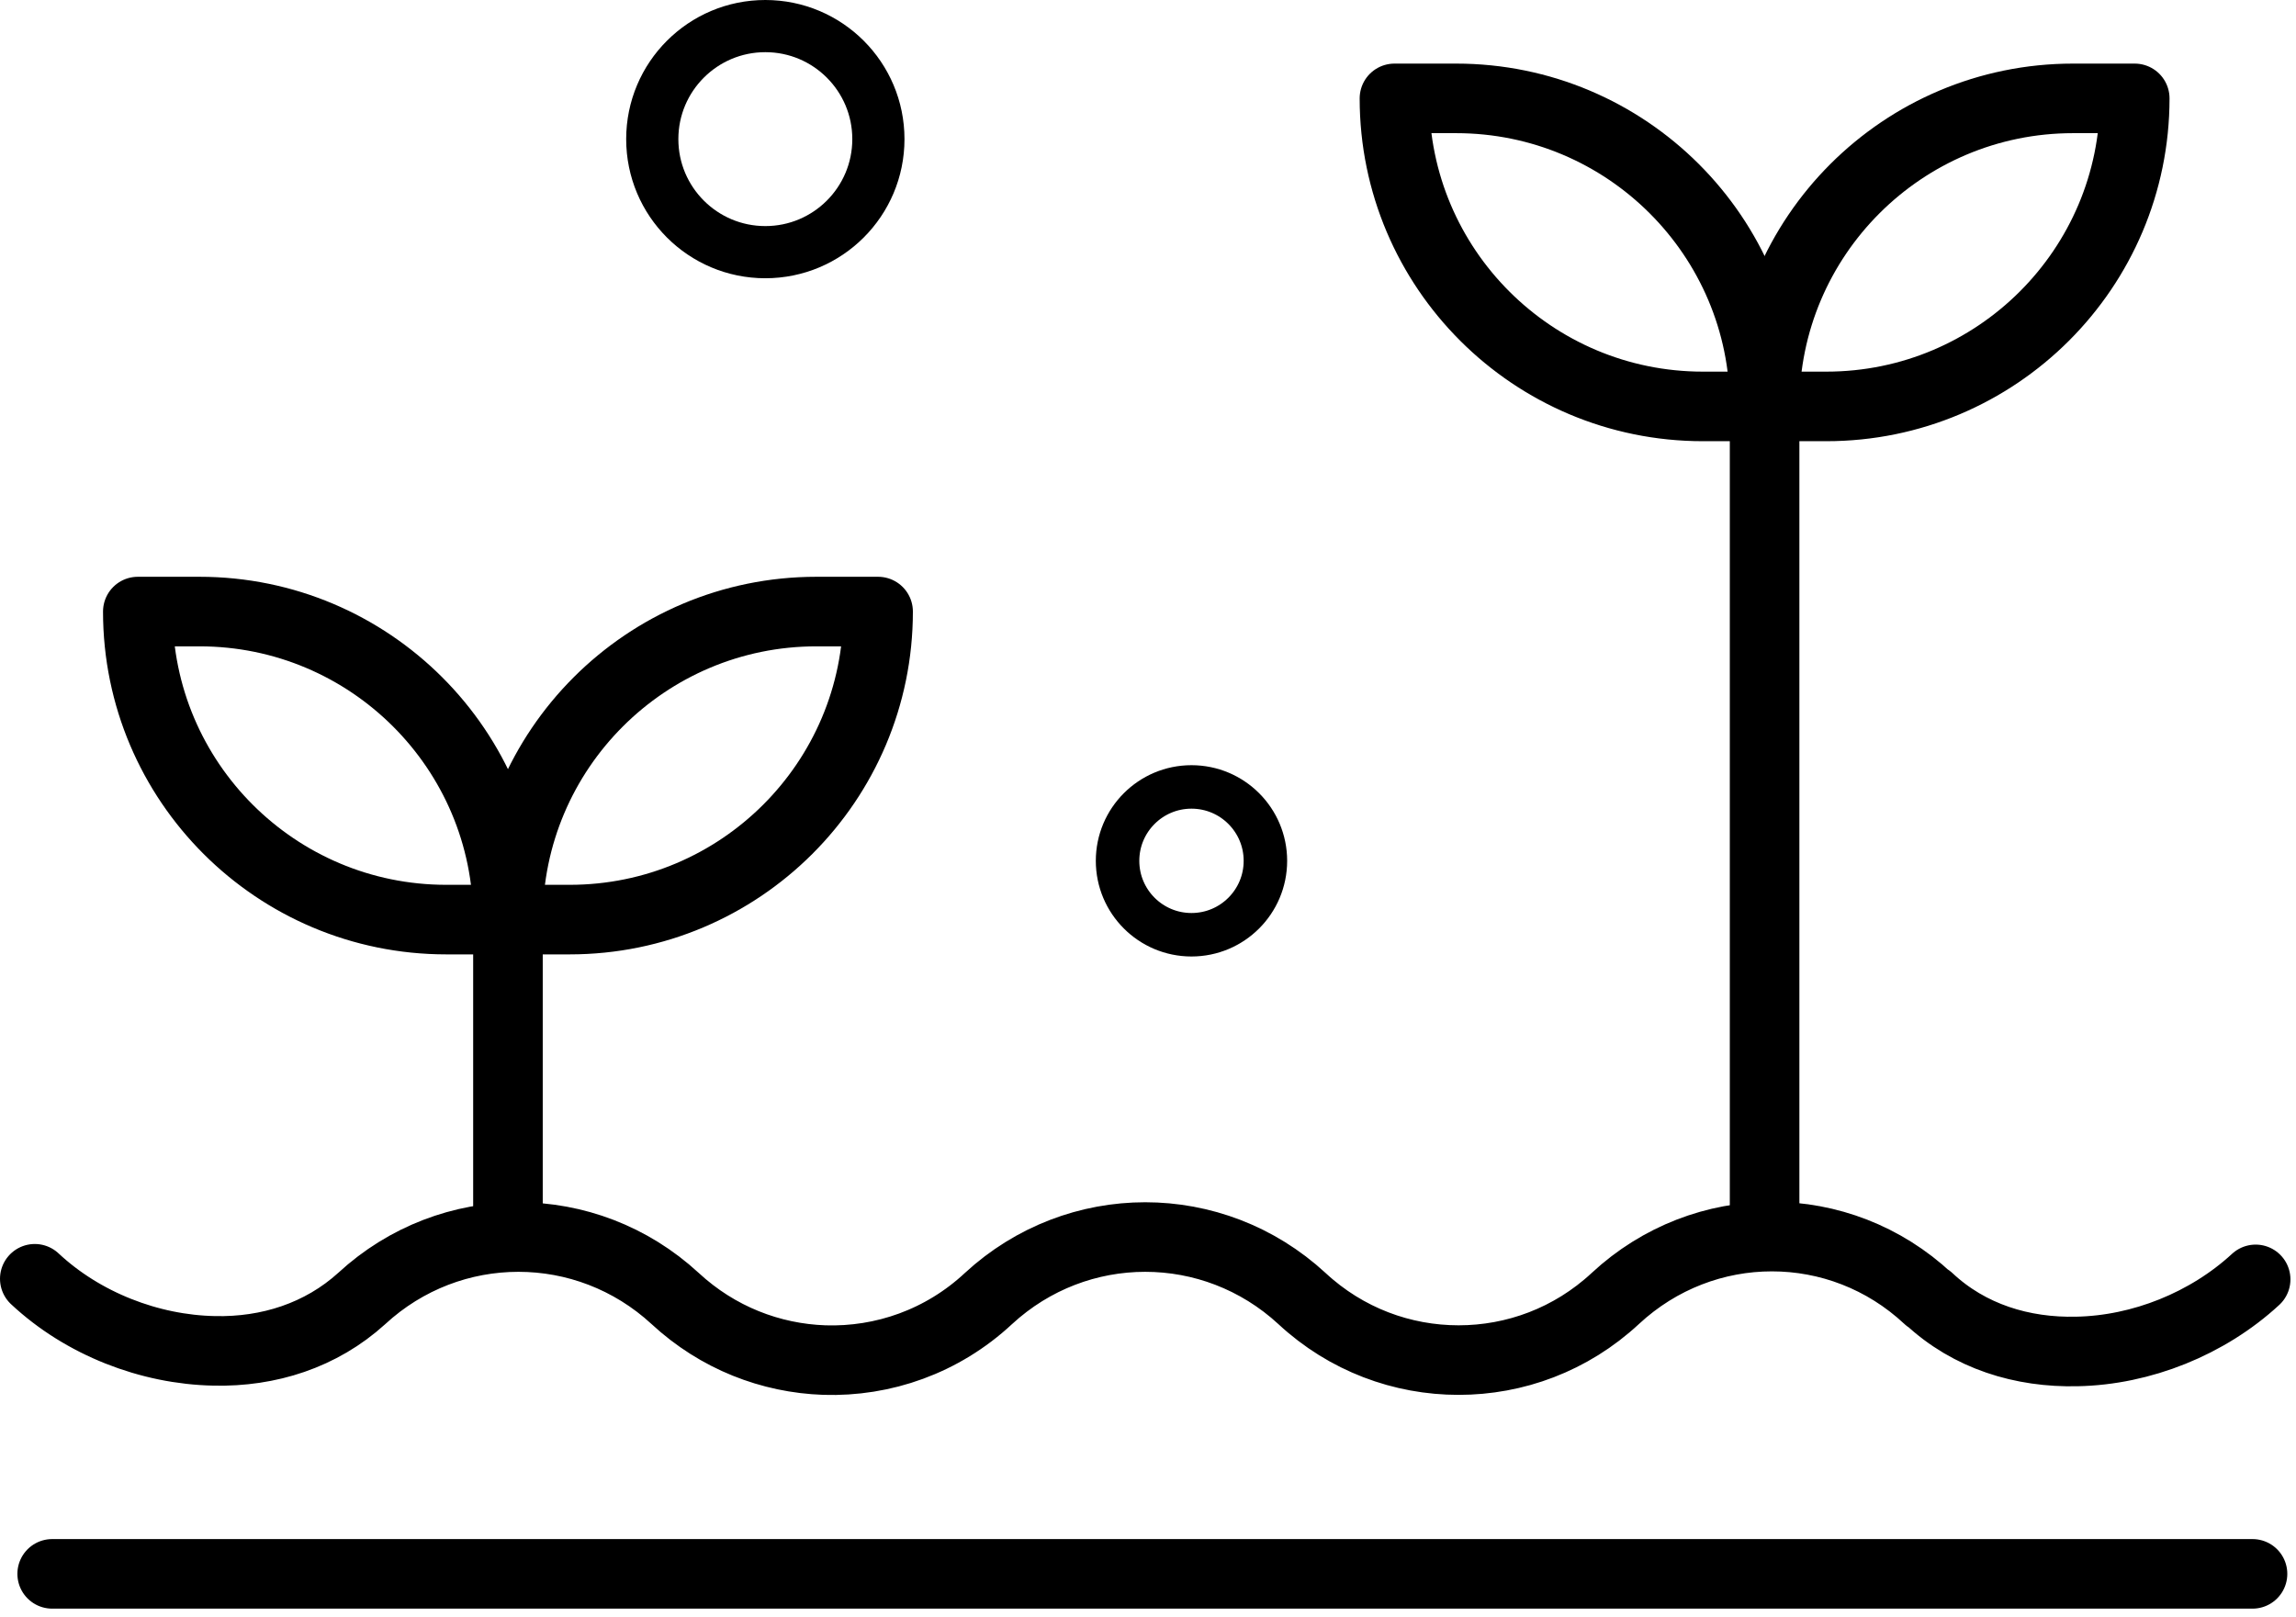
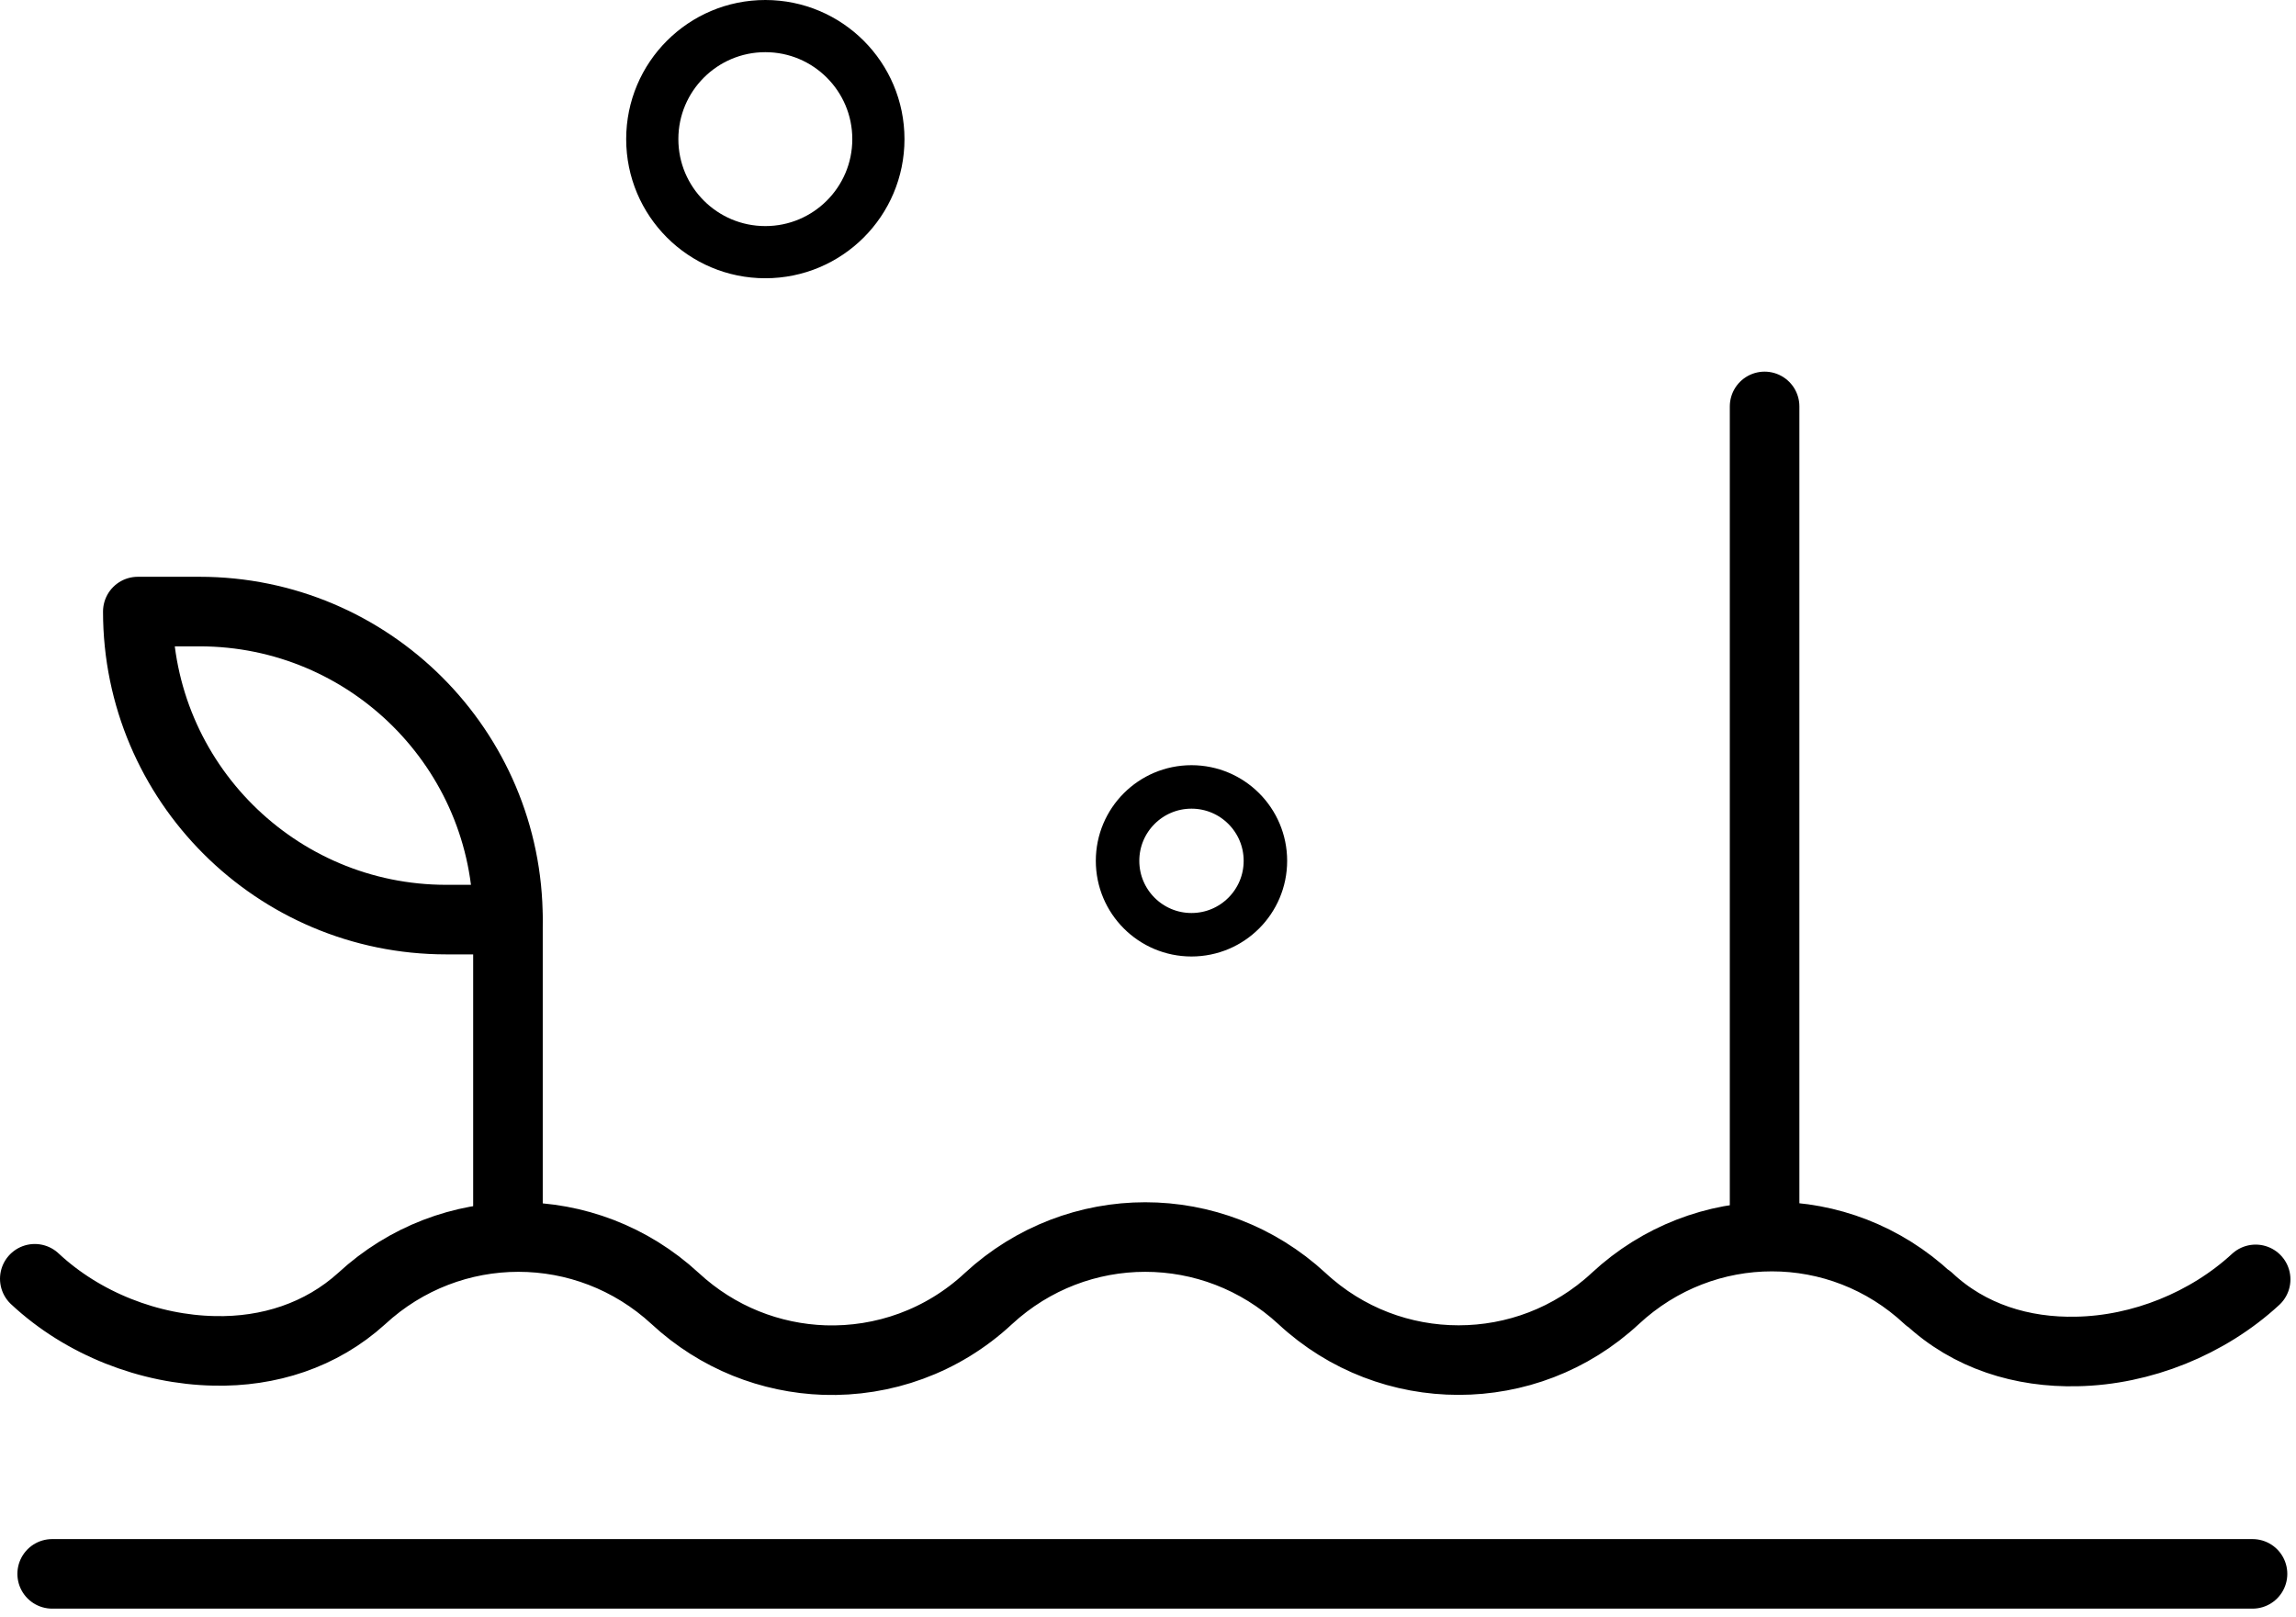
<svg xmlns="http://www.w3.org/2000/svg" width="132" height="93" viewBox="0 0 132 93" fill="none">
  <path d="M2 73.532C4.766 76.118 8.597 77.606 12.321 77.677C15.442 77.748 18.456 76.791 20.797 74.666C25.904 69.954 33.707 69.954 38.814 74.666C41.262 76.933 44.312 78.102 47.397 78.208C50.767 78.315 54.172 77.145 56.831 74.666C61.939 69.954 69.741 69.954 74.849 74.666C77.402 77.039 80.63 78.208 83.857 78.208C87.085 78.208 90.312 77.039 92.866 74.666C97.973 69.919 105.775 69.919 110.847 74.666H110.883C113.223 76.862 116.274 77.783 119.395 77.712C123.119 77.641 126.914 76.118 129.68 73.567" stroke="black" stroke-width="4" stroke-linecap="round" stroke-linejoin="round" />
  <path d="M29.203 70.592V52.879" stroke="black" stroke-width="4" stroke-linecap="round" stroke-linejoin="round" />
  <path d="M29.203 52.879H25.656C15.868 52.879 7.923 44.944 7.923 35.166H11.47C21.259 35.166 29.203 43.102 29.203 52.879Z" stroke="black" stroke-width="4" stroke-linecap="round" stroke-linejoin="round" />
-   <path d="M29.203 52.879H32.75C42.539 52.879 50.483 44.944 50.483 35.166H46.937C37.148 35.166 29.203 43.102 29.203 52.879Z" stroke="black" stroke-width="4" stroke-linecap="round" stroke-linejoin="round" />
  <path d="M101.449 69.671V23.37" stroke="black" stroke-width="4" stroke-linecap="round" stroke-linejoin="round" />
-   <path d="M101.449 23.37H97.902C88.113 23.37 80.169 15.434 80.169 5.657H83.715C93.504 5.657 101.449 13.592 101.449 23.37Z" stroke="black" stroke-width="4" stroke-linecap="round" stroke-linejoin="round" />
-   <path d="M101.449 23.37H104.995C114.784 23.37 122.729 15.434 122.729 5.657H119.182C109.393 5.657 101.449 13.592 101.449 23.37Z" stroke="black" stroke-width="4" stroke-linecap="round" stroke-linejoin="round" />
  <path d="M3 90.5H129.5" stroke="black" stroke-width="4" stroke-linecap="round" />
  <circle cx="44" cy="8" r="6.5" stroke="black" stroke-width="3" />
  <circle cx="68.5" cy="49.5" r="4.25" stroke="black" stroke-width="2.5" />
</svg>